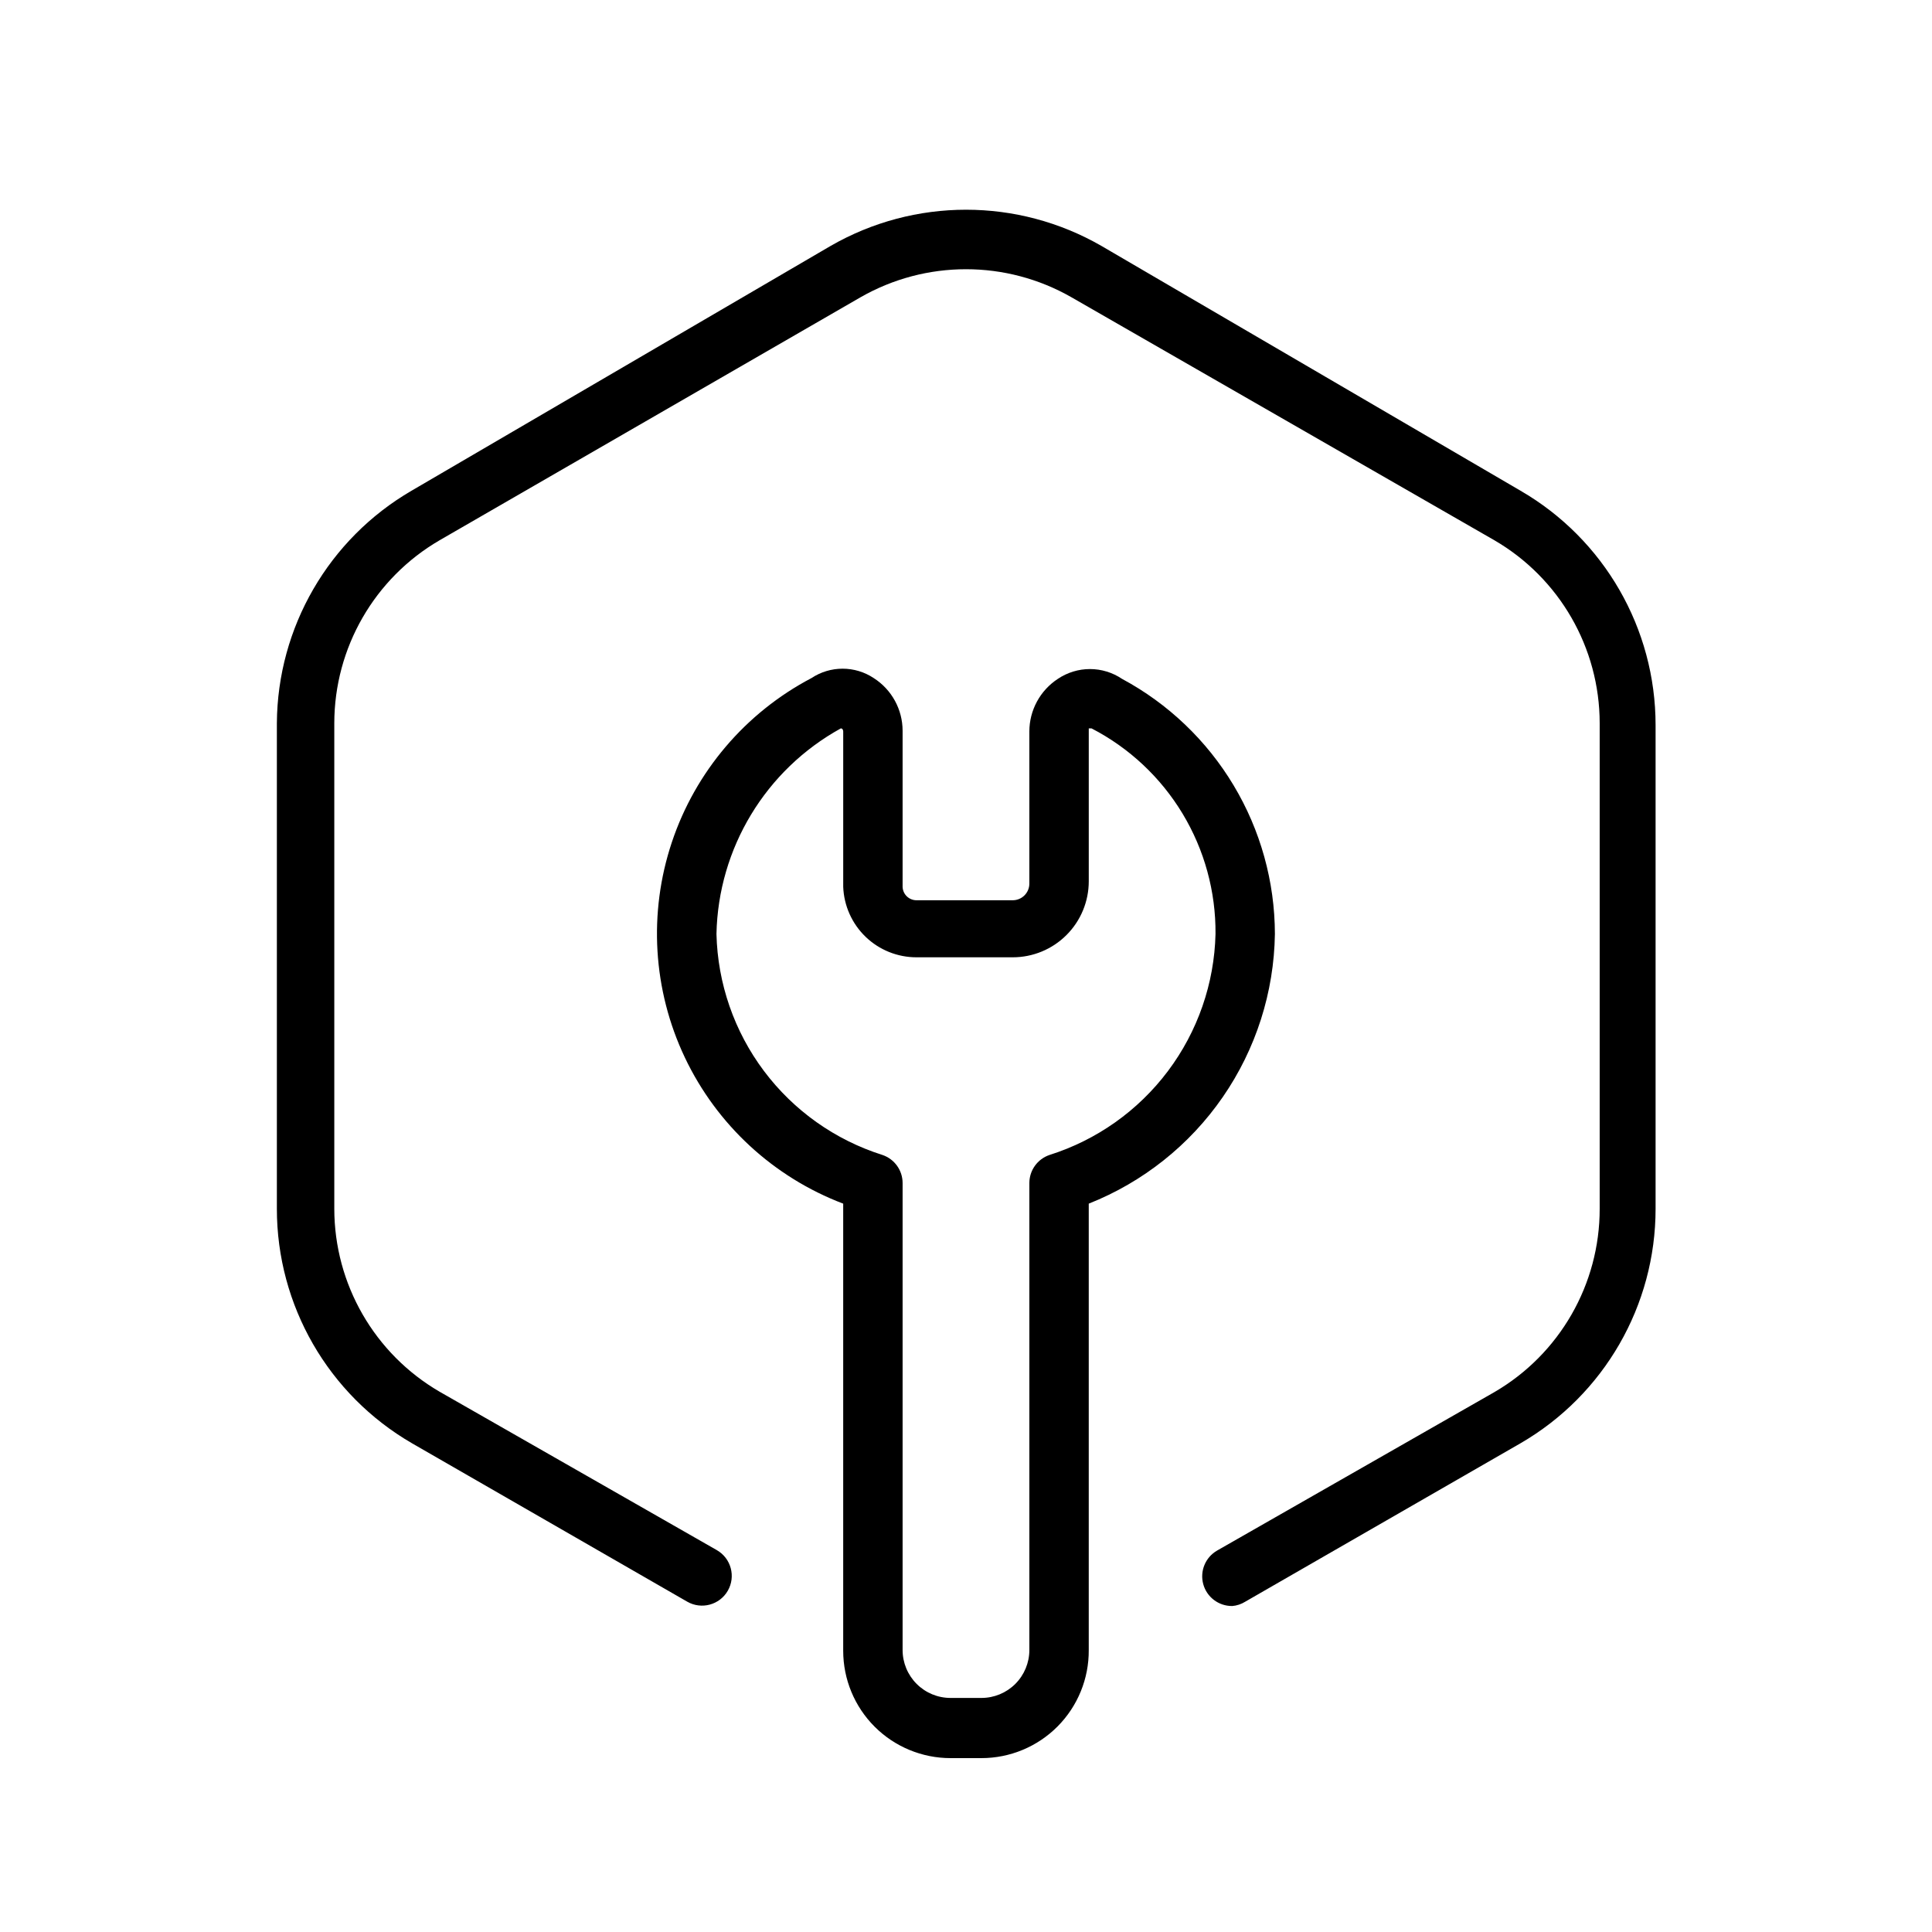
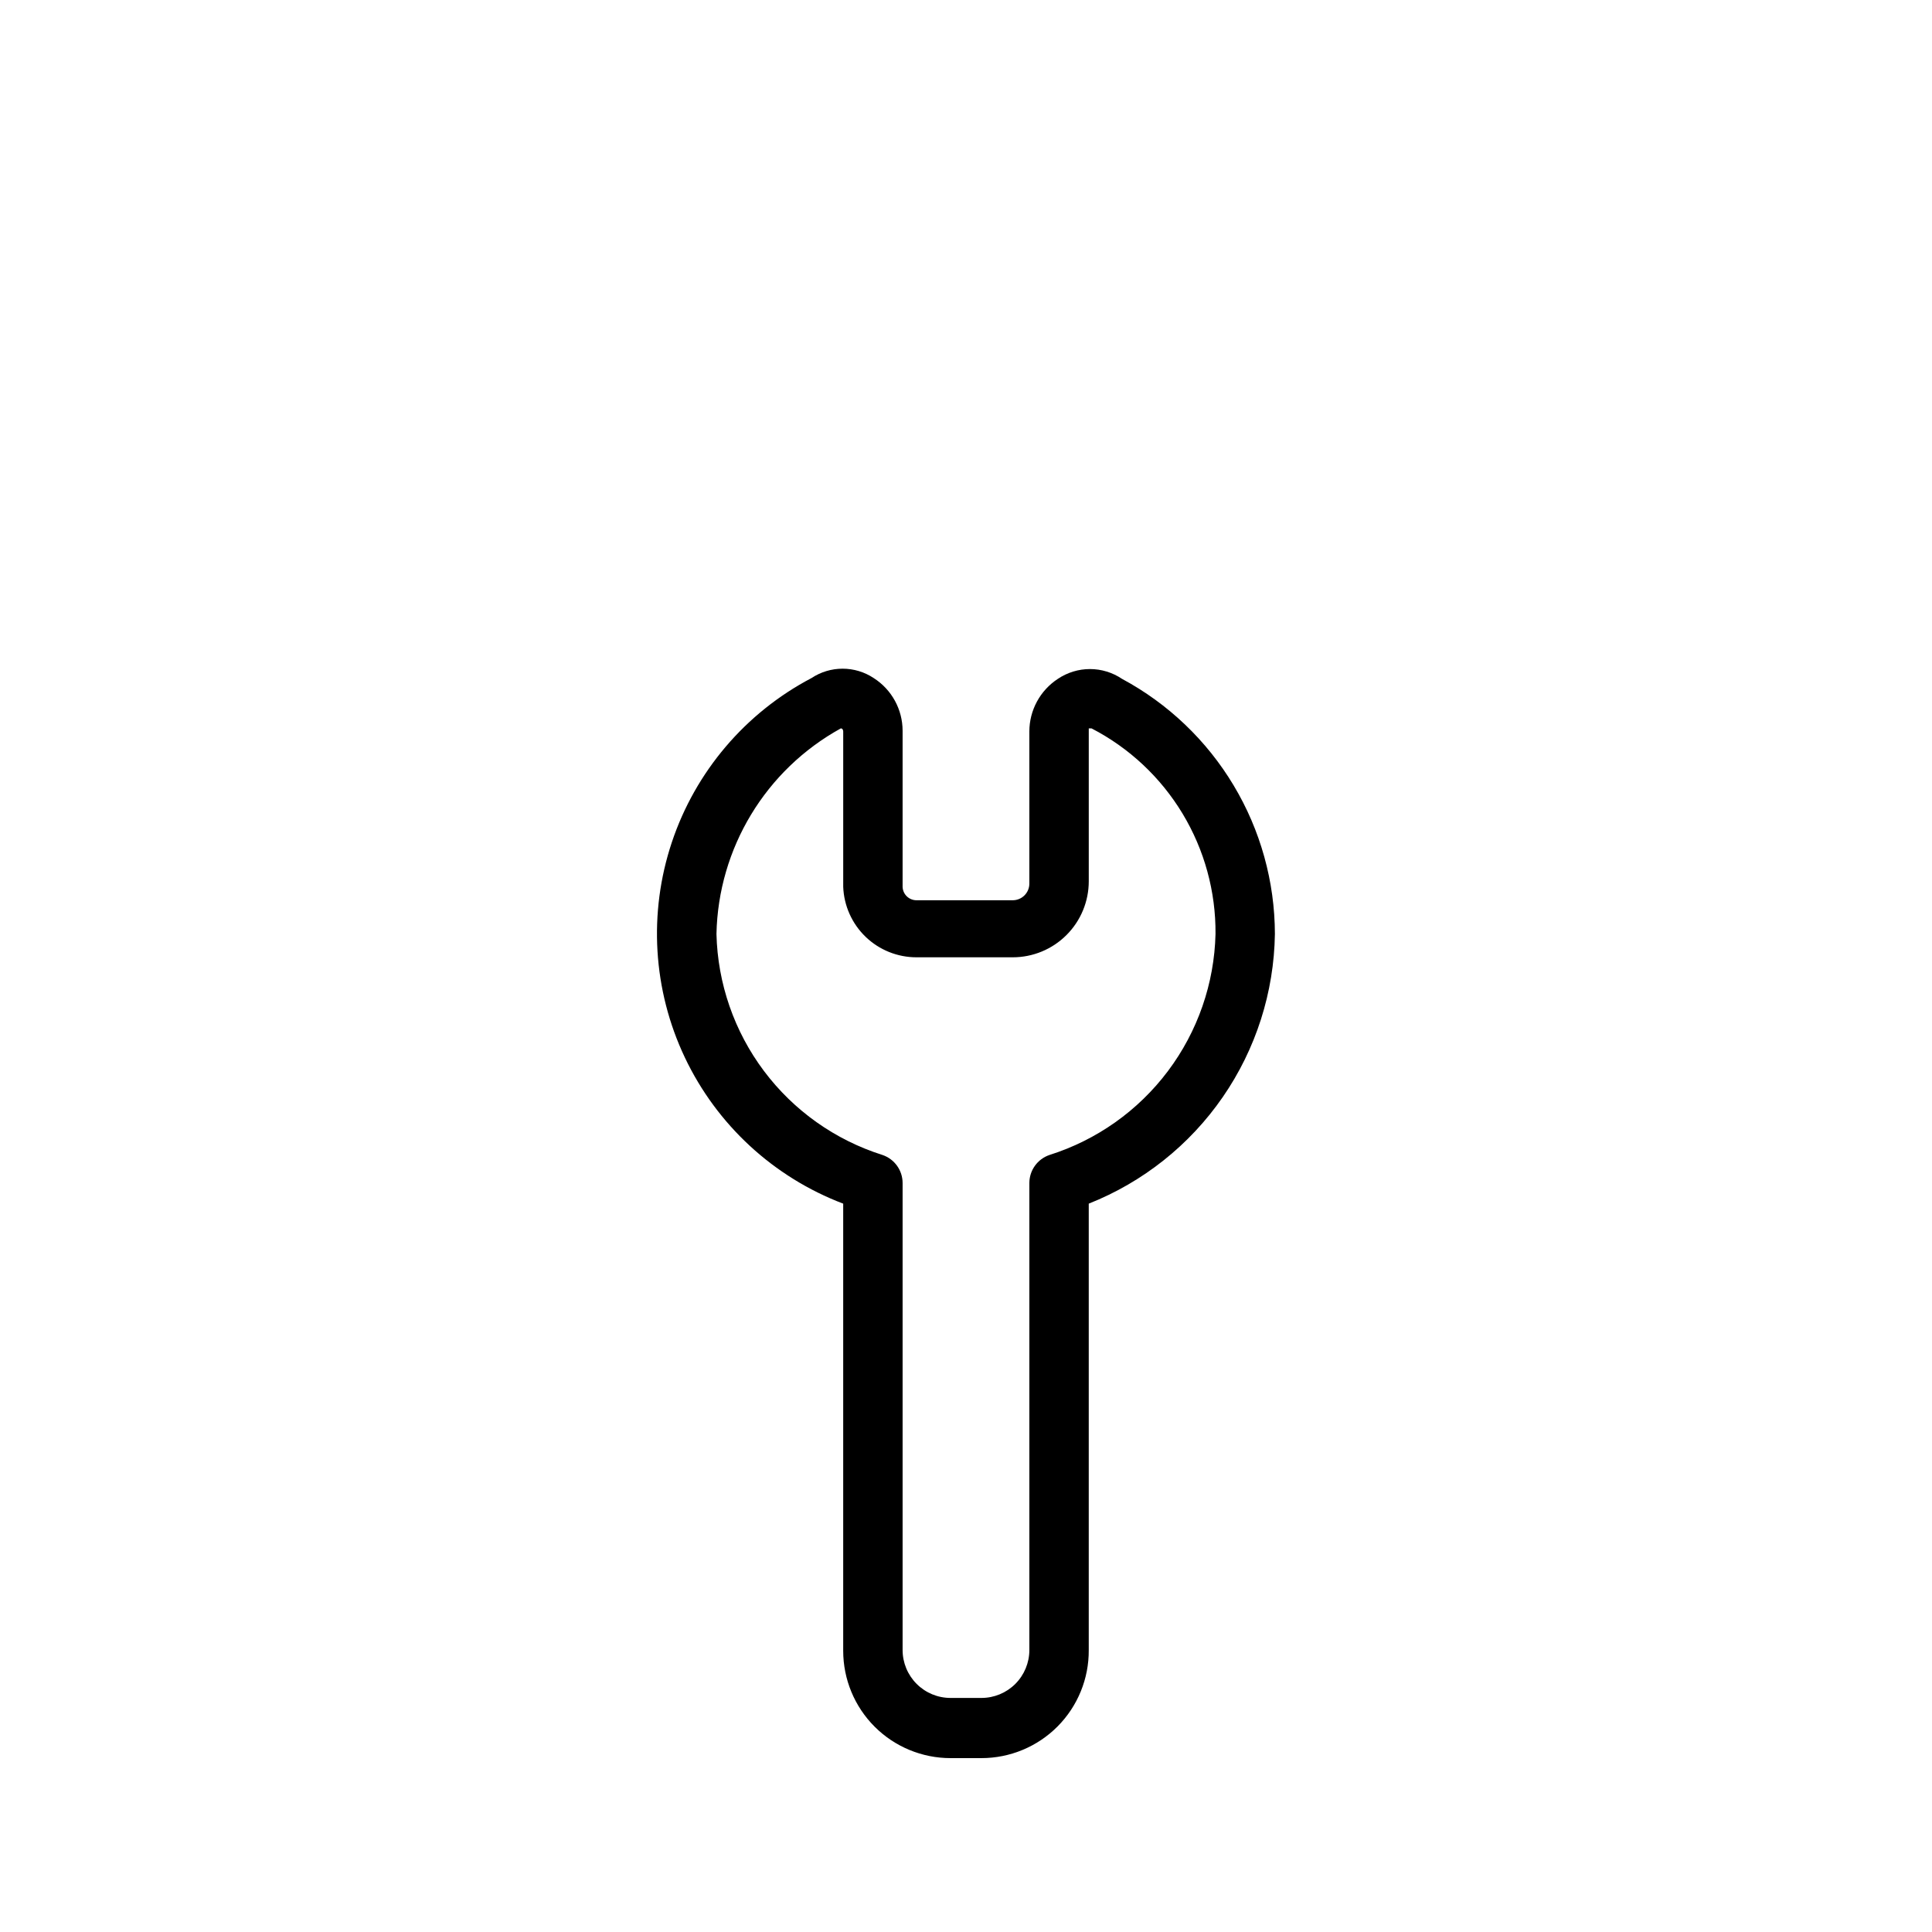
<svg xmlns="http://www.w3.org/2000/svg" fill="#000000" width="800px" height="800px" version="1.1" viewBox="144 144 512 512">
  <g>
    <path d="m404.09 609.92h-8.188c-7.547 0-14.781-2.996-20.113-8.328-5.336-5.336-8.332-12.57-8.332-20.113v-118.5c-18.469-7.016-33.508-20.902-41.973-38.75-8.465-17.852-9.695-38.285-3.438-57.023 6.258-18.738 19.52-34.328 37.012-43.512 2.445-1.621 5.309-2.484 8.242-2.484 2.93 0 5.797 0.863 8.238 2.484 4.766 3.043 7.656 8.305 7.66 13.961v41.355c0.059 1.988 1.688 3.566 3.676 3.566h25.504c1.172 0 2.293-0.465 3.117-1.289 0.828-0.828 1.293-1.949 1.293-3.117v-40.305c0.004-5.633 2.844-10.879 7.555-13.961 2.516-1.691 5.473-2.598 8.504-2.598 3.027 0 5.988 0.906 8.5 2.598 12.223 6.566 22.438 16.316 29.57 28.215 7.133 11.898 10.914 25.508 10.945 39.379-0.223 15.461-5.031 30.504-13.812 43.23-8.781 12.723-21.145 22.555-35.52 28.25v118.29c0.059 7.578-2.914 14.867-8.254 20.25-5.344 5.379-12.609 8.402-20.188 8.402zm-37.262-272.89c-19.922 10.973-32.484 31.734-32.957 54.473 0.309 13.129 4.711 25.832 12.598 36.336 7.887 10.5 18.855 18.273 31.379 22.234 3.199 1.078 5.352 4.074 5.352 7.449v123.75c0 3.367 1.34 6.598 3.723 8.98 2.379 2.383 5.609 3.719 8.98 3.719h8.188c3.367 0 6.598-1.336 8.98-3.719 2.379-2.383 3.719-5.613 3.719-8.98v-123.75c0-3.375 2.156-6.371 5.352-7.449 12.523-3.961 23.492-11.734 31.379-22.234 7.887-10.504 12.293-23.207 12.602-36.336 0.09-11.227-2.934-22.262-8.73-31.879-5.801-9.617-14.148-17.438-24.125-22.594h-0.734v40.516-0.004c0 5.348-2.121 10.473-5.902 14.25-3.777 3.781-8.902 5.902-14.25 5.902h-25.504c-5.027 0.004-9.855-1.938-13.477-5.422s-5.75-8.238-5.941-13.258v-41.145s0-0.84-0.629-0.84z" />
-     <path d="m470.53 569.61c-3.574 0.027-6.723-2.356-7.66-5.809-0.934-3.453 0.574-7.102 3.672-8.883l73.473-41.984c17.305-10.066 27.941-28.582 27.918-48.598v-128.68c-0.016-19.977-10.648-38.445-27.918-48.488l-111.99-64.344c-17.355-9.969-38.695-9.969-56.051 0l-111.46 64.344c-17.273 10.043-27.902 28.512-27.922 48.488v128.68c0.02 19.98 10.648 38.445 27.922 48.492l73.473 41.984h-0.004c3.769 2.172 5.062 6.988 2.887 10.758-2.172 3.766-6.988 5.059-10.758 2.887l-72.949-41.984h0.004c-22.16-12.844-35.801-36.523-35.793-62.137v-128.68c0.156-25.402 13.727-48.832 35.688-61.609l111.05-64.867c22.219-12.801 49.574-12.801 71.793 0l111.05 64.867c22.164 12.844 35.801 36.523 35.793 62.137v128.16c0.008 25.613-13.629 49.293-35.793 62.137l-72.949 41.984h0.004c-1.047 0.652-2.234 1.051-3.465 1.152z" />
  </g>
</svg>